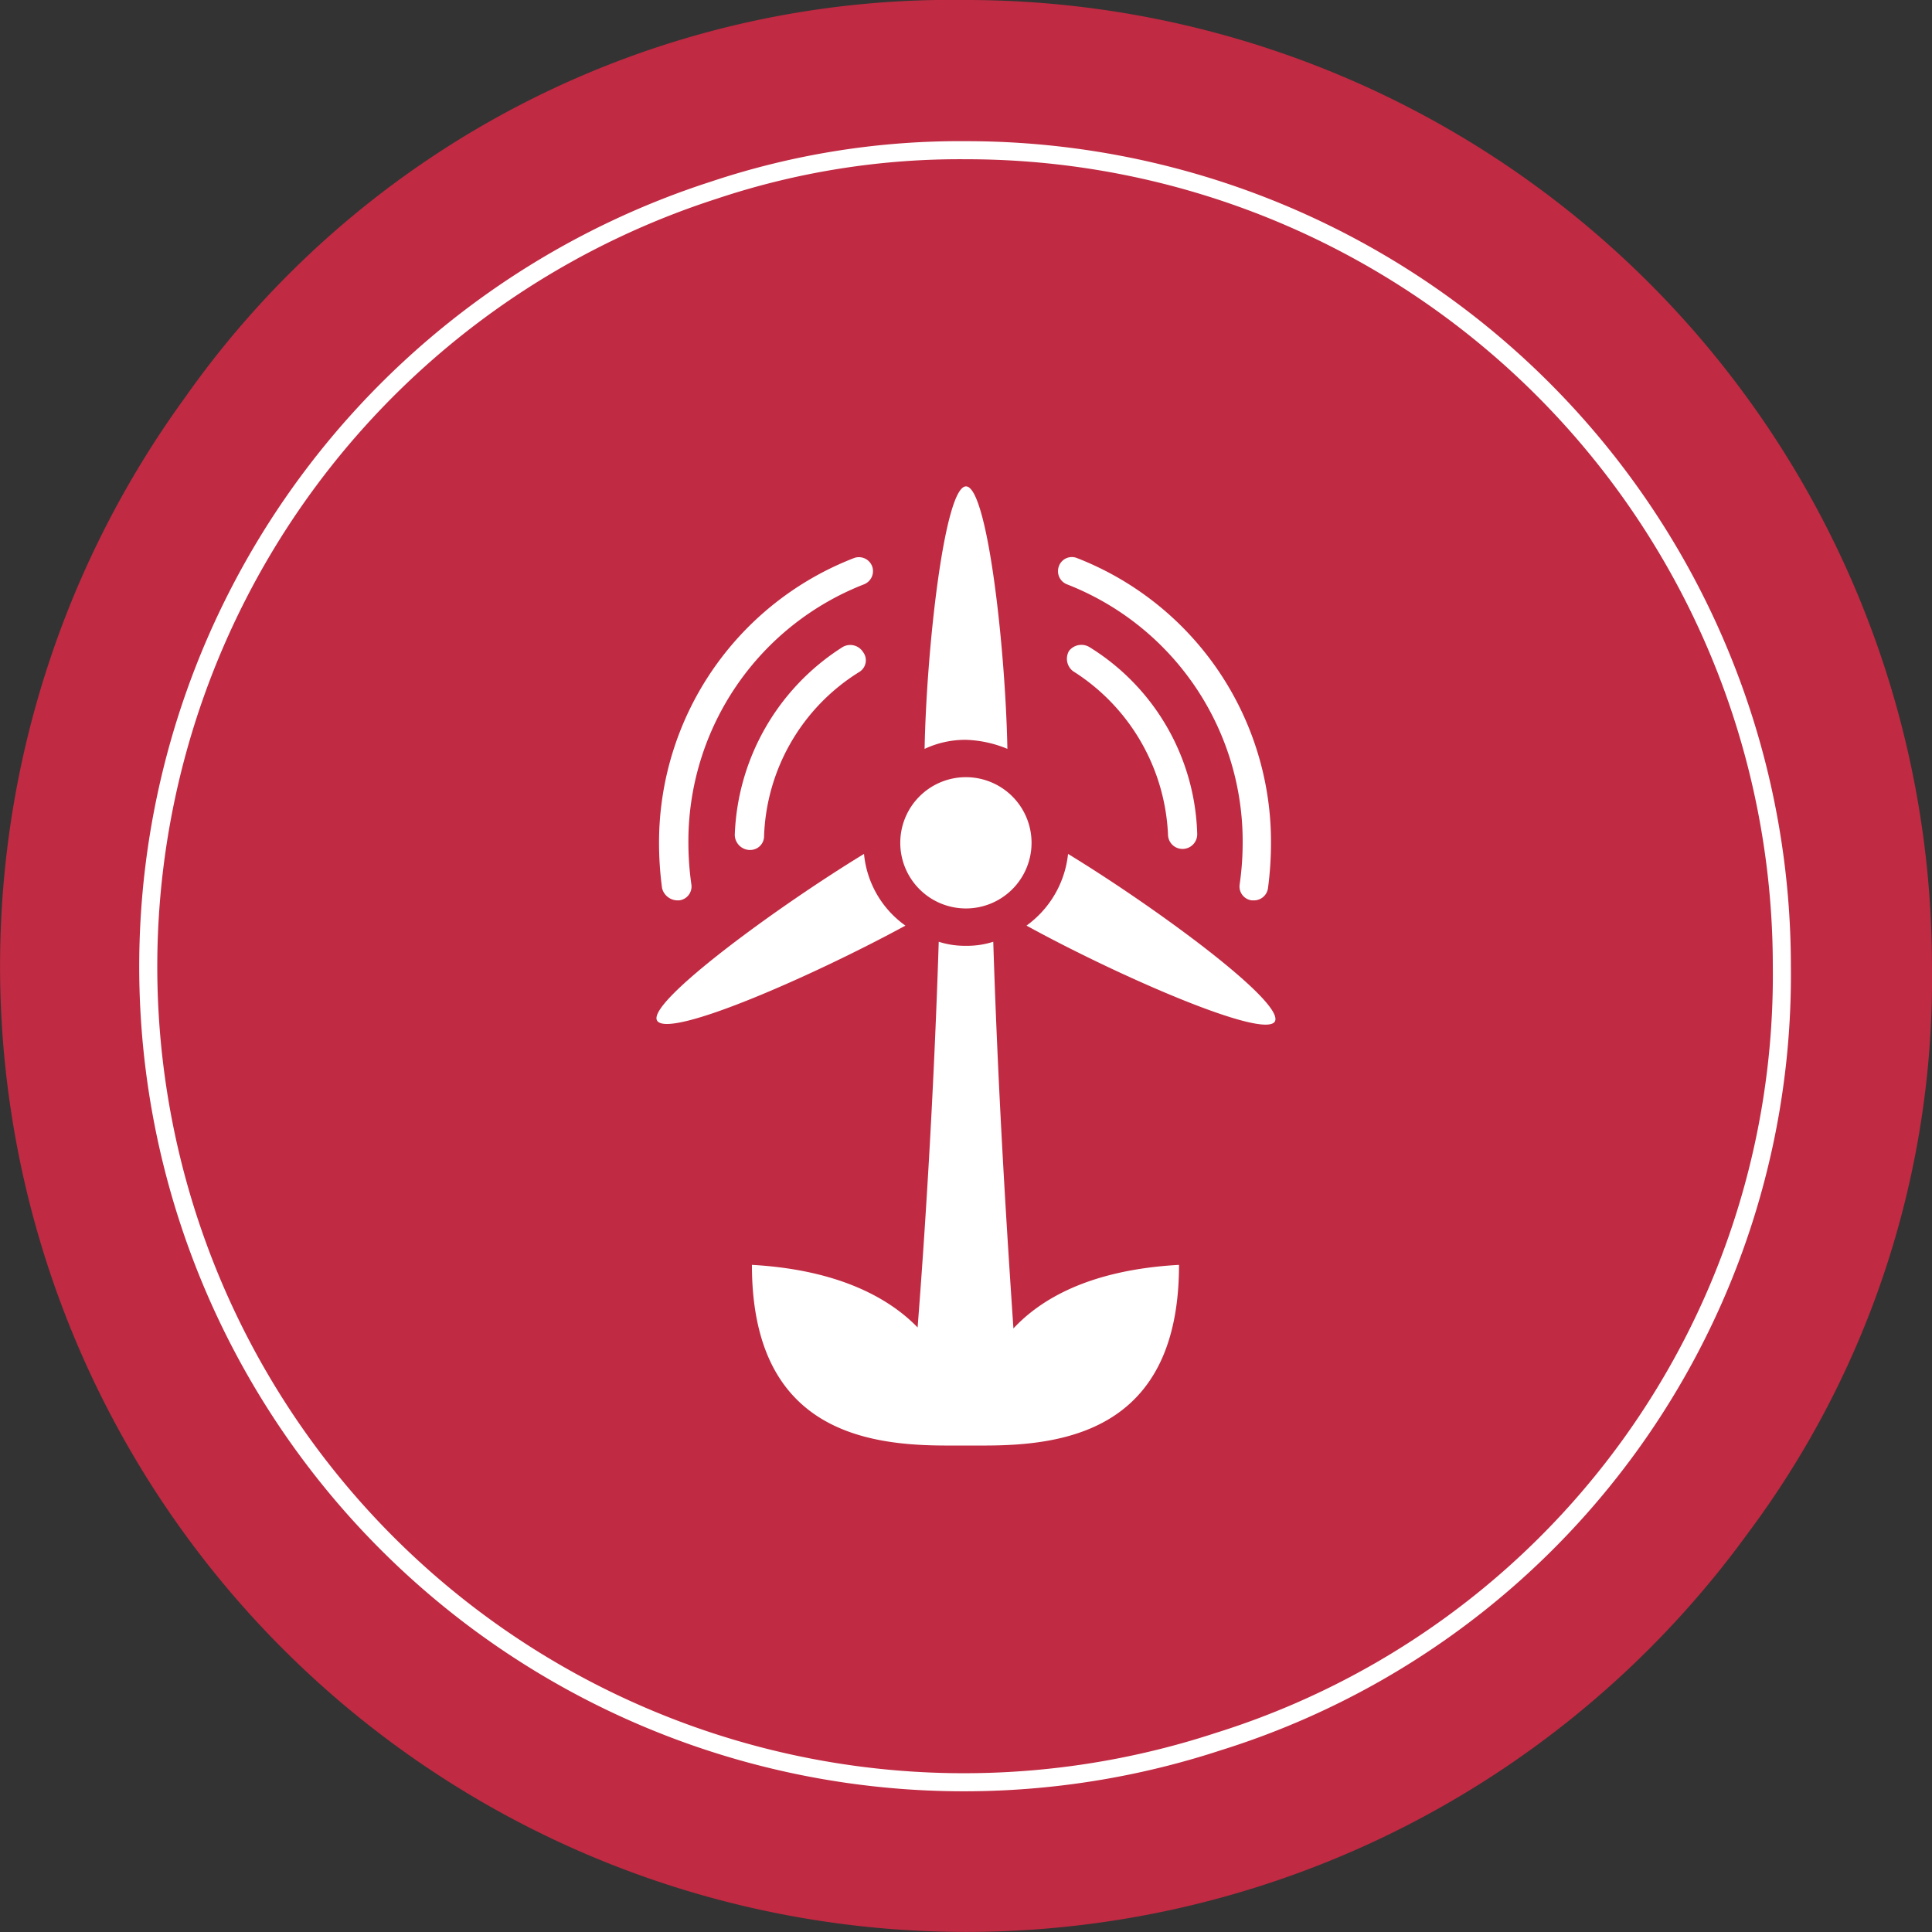
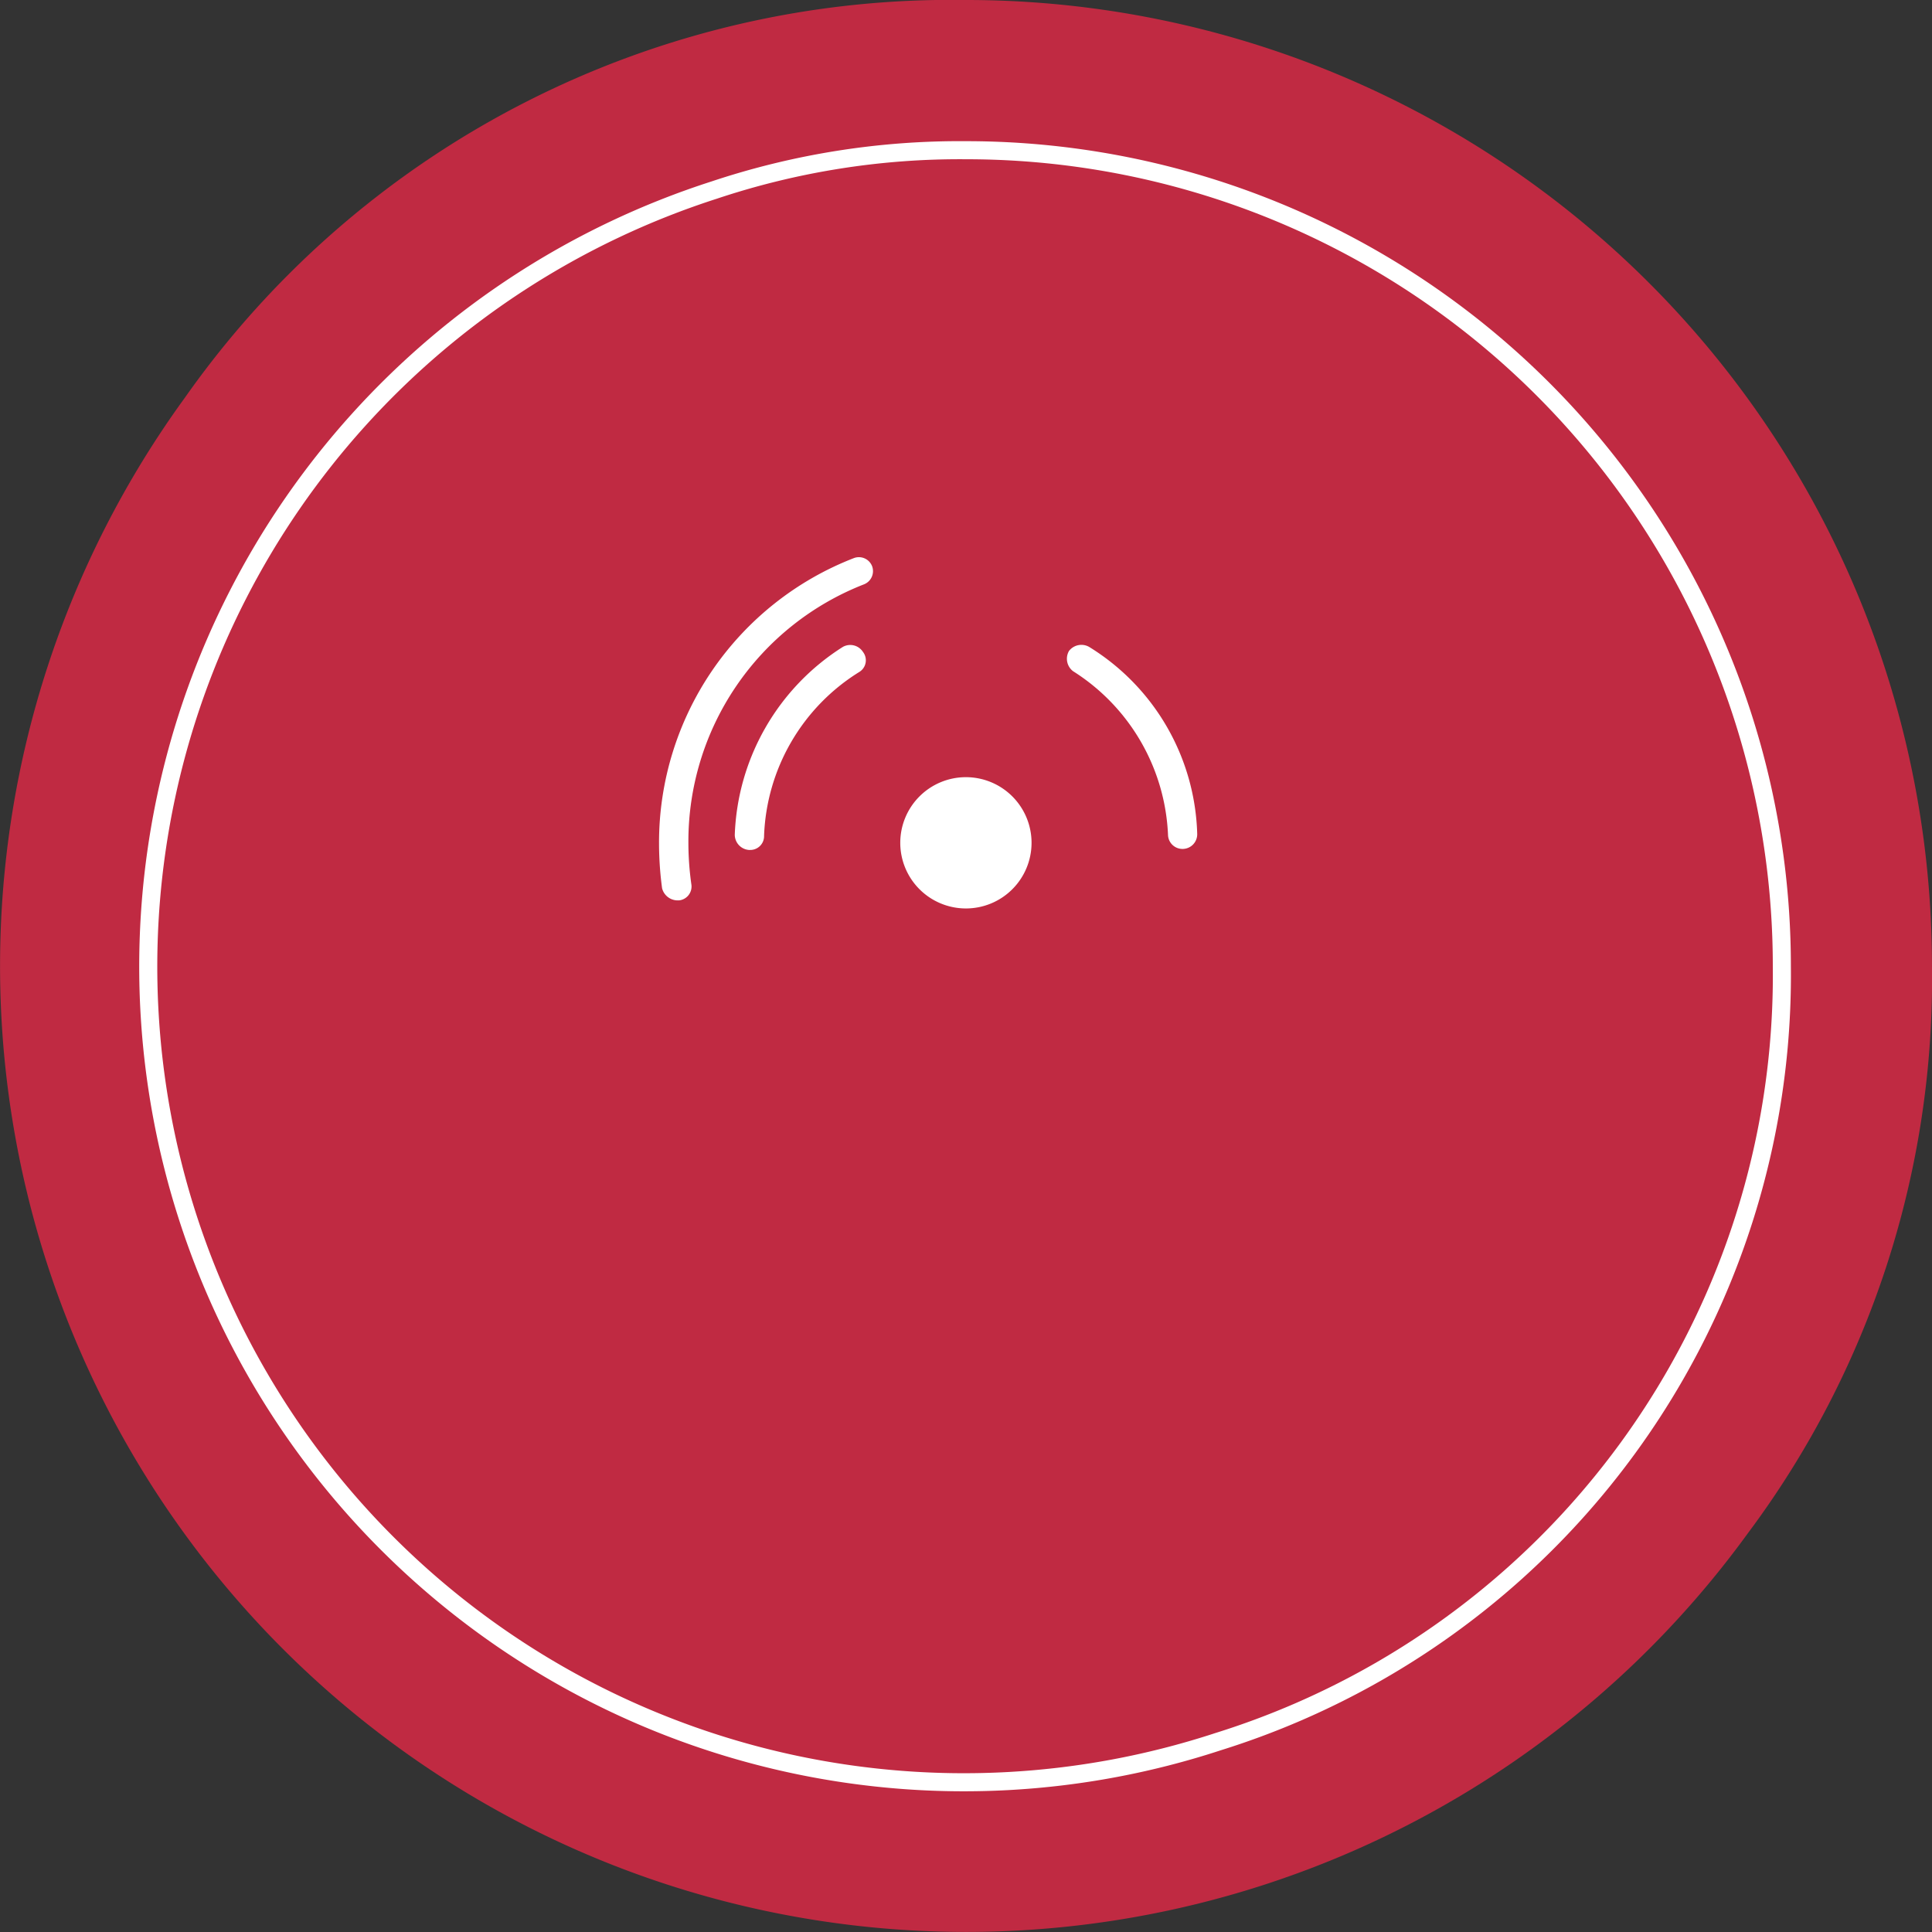
<svg xmlns="http://www.w3.org/2000/svg" width="106.932" height="106.931" viewBox="0 0 106.932 106.931">
  <rect x="0" y="0" width="106.932" height="106.931" fill="#333333" stroke="none" />
  <g id="Groupe_1384" data-name="Groupe 1384" transform="translate(-18799.631 -231.059)">
    <g id="Groupe_1364" data-name="Groupe 1364" transform="translate(18799.631 231.059)">
      <path id="Tracé_3510" data-name="Tracé 3510" d="M25.564,0A51.848,51.848,0,0,0-17.689,22.038,53.464,53.464,0,0,0,68.817,84.89,51.23,51.23,0,0,0,79.027,53.463,53.462,53.462,0,0,0,25.564,0" transform="translate(27.903)" fill="#c02a42" />
    </g>
    <g id="Groupe_1365" data-name="Groupe 1365" transform="translate(18807.945 239.373)">
      <path id="Tracé_3511" data-name="Tracé 3511" d="M21.591,0A42.935,42.935,0,0,0,7.64,2.209a45.146,45.146,0,1,0,27.9,85.873,44.438,44.438,0,0,0,31.2-42.935A45.146,45.146,0,0,0,21.591,0Z" transform="translate(23.567)" fill="none" stroke="#fff" stroke-width="1" />
    </g>
    <g id="Groupe_1366" data-name="Groupe 1366" transform="translate(18858.182 261.891)">
-       <path id="Tracé_3512" data-name="Tracé 3512" d="M.241.722A15.271,15.271,0,0,1,9.965,15.028,16.19,16.19,0,0,1,9.8,17.319a.774.774,0,0,0,.671.895h.113a.783.783,0,0,0,.782-.671,19.131,19.131,0,0,0,.167-2.516A16.861,16.861,0,0,0,.8-.731.762.762,0,0,0-.206-.284.783.783,0,0,0,.241.722" transform="translate(0.263 0.788)" fill="#fff" />
-     </g>
+       </g>
    <g id="Groupe_1367" data-name="Groupe 1367" transform="translate(18836.107 261.89)">
      <path id="Tracé_3513" data-name="Tracé 3513" d="M.481,9.085H.592a.772.772,0,0,0,.671-.895A16.463,16.463,0,0,1,1.1,5.9,15.272,15.272,0,0,1,10.821-8.407a.785.785,0,0,0,.446-1.006.784.784,0,0,0-1.006-.446A16.888,16.888,0,0,0-.525,5.9,18.782,18.782,0,0,0-.356,8.415a.889.889,0,0,0,.837.671" transform="translate(0.525 9.917)" fill="#fff" />
    </g>
    <g id="Groupe_1368" data-name="Groupe 1368" transform="translate(18840.299 266.75)">
      <path id="Tracé_3514" data-name="Tracé 3514" d="M2.859.055a12.854,12.854,0,0,0-5.98,10.4.849.849,0,0,0,.784.837h.056a.764.764,0,0,0,.782-.782A11.145,11.145,0,0,1,3.754,1.451.756.756,0,0,0,3.976.334.837.837,0,0,0,2.859.055" transform="translate(3.121 0.06)" fill="#fff" />
    </g>
    <g id="Groupe_1369" data-name="Groupe 1369" transform="translate(18858.68 266.748)">
      <path id="Tracé_3515" data-name="Tracé 3515" d="M.59.056A.866.866,0,0,0-.527.28.865.865,0,0,0-.3,1.4a11.287,11.287,0,0,1,5.254,9.054.8.8,0,0,0,.782.782h.056A.812.812,0,0,0,6.57,10.4,12.566,12.566,0,0,0,.59.056" transform="translate(0.644 0.061)" fill="#fff" />
    </g>
    <g id="Groupe_1370" data-name="Groupe 1370" transform="translate(18841.248 283.183)">
-       <path id="Tracé_3516" data-name="Tracé 3516" d="M6.387,0A4.729,4.729,0,0,1,4.879.224,4.741,4.741,0,0,1,3.369,0C3.089,8.774,2.587,16.375,2.2,21.348.742,19.84-2,18.163-6.971,17.883c0,9.165,6.316,10,10.786,10H5.884c4.47,0,10.784-.839,10.784-10-5.028.28-7.711,1.956-9.165,3.52C7.168,16.431,6.666,8.774,6.387,0" transform="translate(6.971)" fill="#fff" />
-     </g>
+       </g>
    <g id="Groupe_1371" data-name="Groupe 1371" transform="translate(18835.965 278.321)">
-       <path id="Tracé_3517" data-name="Tracé 3517" d="M5.492,0C.631,2.962-6.524,8.215-5.964,9.221c.615,1.062,8.719-2.514,13.748-5.252A5.5,5.5,0,0,1,5.492,0" transform="translate(5.995)" fill="#fff" />
-     </g>
+       </g>
    <g id="Groupe_1372" data-name="Groupe 1372" transform="translate(18850.805 257.979)">
-       <path id="Tracé_3518" data-name="Tracé 3518" d="M2.191,6.947C2.08,1.247,1.074-7.583-.1-7.583s-2.179,8.83-2.292,14.53A5.293,5.293,0,0,1-.1,6.445a6.478,6.478,0,0,1,2.292.5" transform="translate(2.392 7.583)" fill="#fff" />
-     </g>
+       </g>
    <g id="Groupe_1373" data-name="Groupe 1373" transform="translate(18856.449 278.321)">
-       <path id="Tracé_3519" data-name="Tracé 3519" d="M1.1,0A5.611,5.611,0,0,1-1.2,3.968c4.974,2.738,13.133,6.314,13.748,5.308C13.112,8.215,5.957,2.962,1.1,0" transform="translate(1.196)" fill="#fff" />
-     </g>
+       </g>
    <g id="Groupe_1374" data-name="Groupe 1374" transform="translate(18849.463 274.074)">
      <path id="Tracé_3520" data-name="Tracé 3520" d="M1.737,0A3.633,3.633,0,1,1-1.9,3.633,3.633,3.633,0,0,1,1.737,0" transform="translate(1.896)" fill="#fff" />
    </g>
  </g>
</svg>